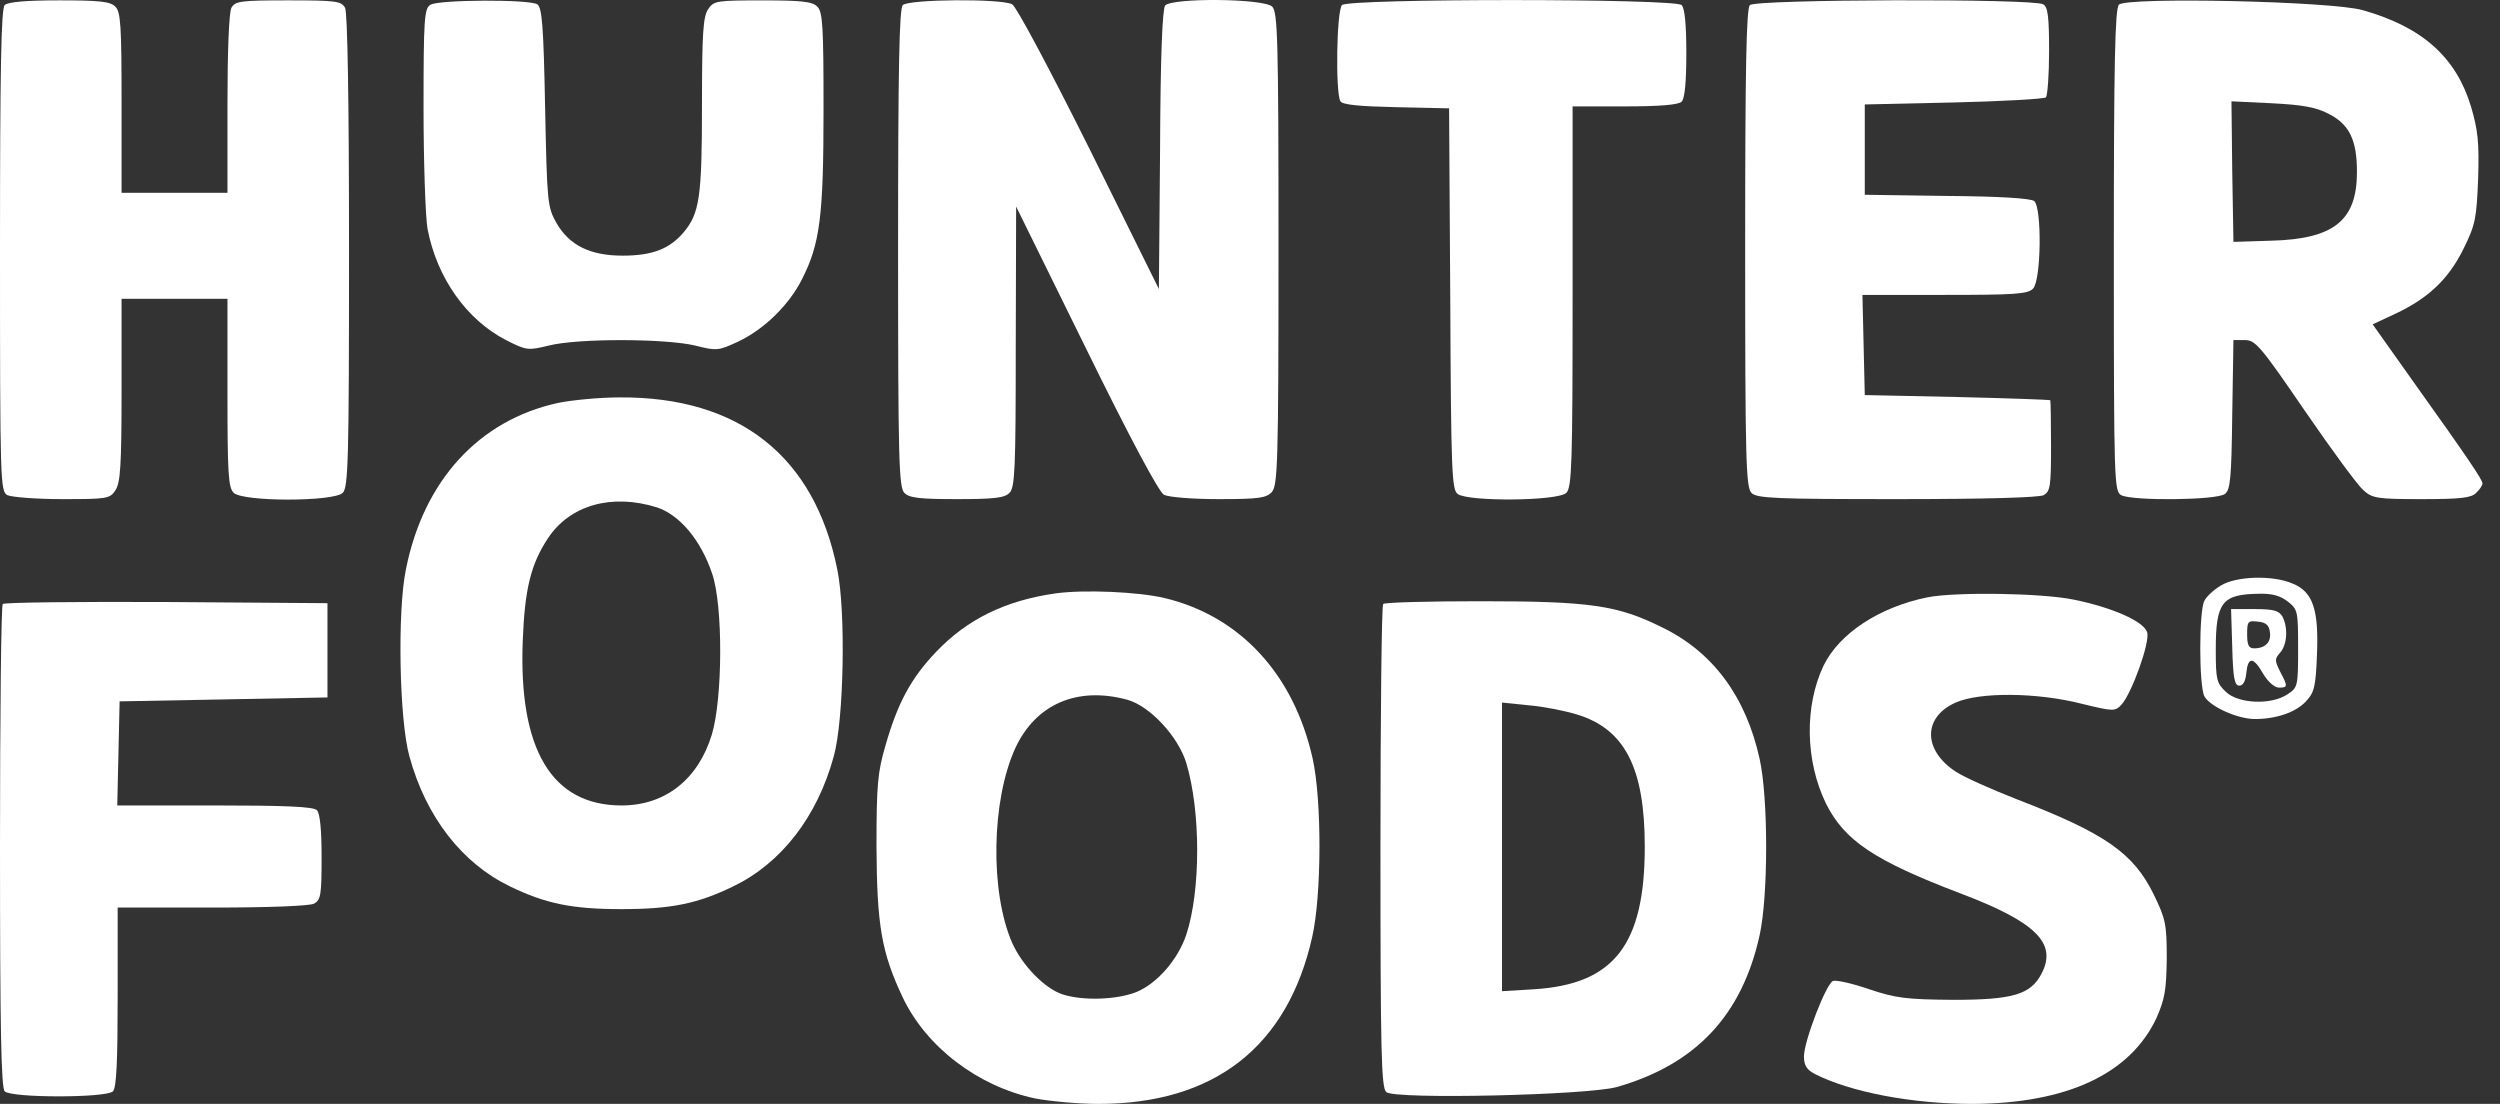
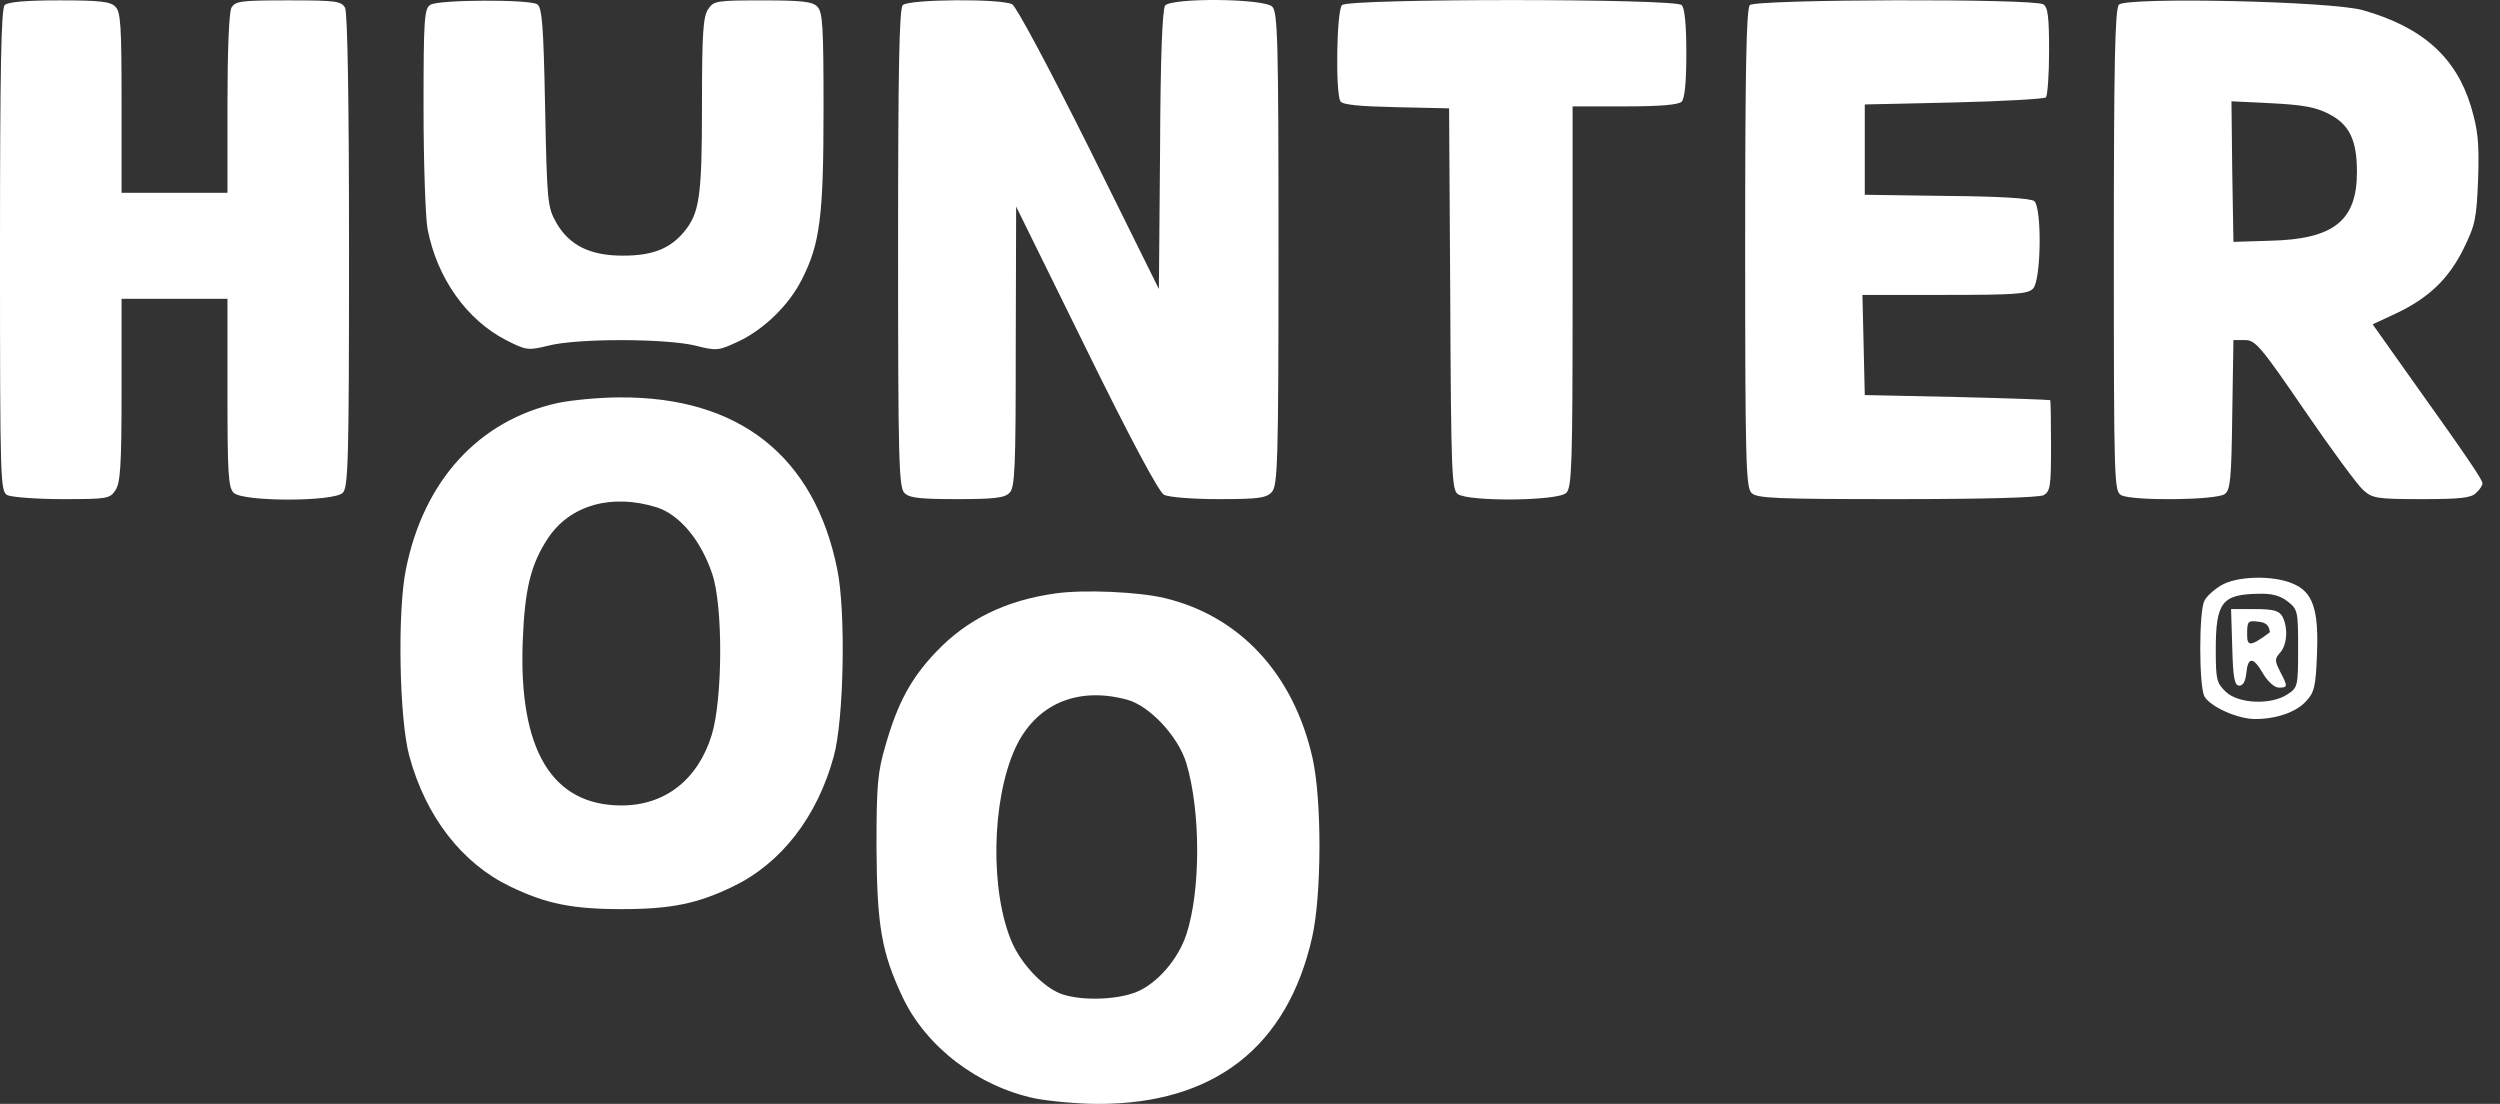
<svg xmlns="http://www.w3.org/2000/svg" width="77" height="34" viewBox="0 0 77 34" fill="none">
  <rect x="0" y="0" width="77" height="34" fill="#333333" stroke="none" />
  <path d="M0.145 0.156C0.036 0.265 0 2.104 0 7.716C0 14.913 0.012 15.131 0.229 15.252C0.362 15.312 1.123 15.373 1.921 15.373C3.285 15.373 3.382 15.361 3.551 15.107C3.708 14.877 3.744 14.369 3.744 12.022V9.204H5.375H7.006V12.095C7.006 14.562 7.03 15.022 7.199 15.179C7.477 15.457 10.279 15.457 10.557 15.179C10.726 15.01 10.75 14.175 10.75 7.74C10.75 2.962 10.702 0.398 10.629 0.241C10.509 0.035 10.364 0.011 8.878 0.011C7.392 0.011 7.247 0.035 7.127 0.241C7.054 0.386 7.006 1.559 7.006 3.204V5.938H5.375H3.744V3.168C3.744 0.809 3.72 0.362 3.551 0.205C3.406 0.047 3.068 0.011 1.824 0.011C0.797 0.011 0.242 0.06 0.145 0.156Z" fill="white" />
  <path d="M13.262 0.145C13.069 0.254 13.045 0.544 13.045 3.326C13.045 5.007 13.105 6.676 13.166 7.039C13.456 8.563 14.374 9.858 15.606 10.486C16.21 10.789 16.258 10.801 16.898 10.644C17.804 10.414 20.51 10.426 21.416 10.644C22.08 10.813 22.128 10.801 22.732 10.523C23.529 10.148 24.302 9.398 24.701 8.6C25.257 7.511 25.365 6.652 25.365 3.374C25.365 0.822 25.341 0.363 25.172 0.205C25.027 0.048 24.689 0.012 23.493 0.012C22.08 0.012 21.983 0.024 21.814 0.278C21.657 0.508 21.621 1.004 21.621 3.217C21.621 6.072 21.549 6.568 21.053 7.16C20.618 7.668 20.087 7.874 19.181 7.874C18.178 7.874 17.538 7.559 17.14 6.87C16.862 6.374 16.85 6.265 16.789 3.302C16.741 0.762 16.693 0.229 16.548 0.133C16.306 -0.025 13.528 -0.012 13.262 0.145Z" fill="white" />
  <path d="M27.806 0.157C27.697 0.266 27.661 2.092 27.661 7.644C27.661 14.164 27.685 15.01 27.854 15.18C27.999 15.337 28.338 15.373 29.473 15.373C30.608 15.373 30.947 15.337 31.091 15.18C31.261 15.022 31.285 14.43 31.285 10.68L31.297 6.362L33.447 10.728C34.824 13.534 35.694 15.155 35.851 15.24C35.996 15.313 36.72 15.373 37.542 15.373C38.774 15.373 39.003 15.337 39.172 15.155C39.353 14.95 39.378 14.26 39.378 7.656C39.378 1.209 39.353 0.374 39.184 0.205C38.931 -0.049 36.104 -0.073 35.887 0.169C35.802 0.278 35.742 1.705 35.73 4.62L35.694 8.902L33.556 4.584C32.275 2.019 31.309 0.217 31.176 0.133C30.838 -0.049 27.987 -0.025 27.806 0.157Z" fill="white" />
  <path d="M41.334 0.156C41.165 0.326 41.129 2.878 41.286 3.12C41.346 3.228 41.89 3.277 43.001 3.301L44.632 3.337L44.668 9.204C44.692 14.55 44.716 15.082 44.897 15.215C45.223 15.457 48.002 15.433 48.243 15.179C48.412 15.01 48.436 14.296 48.436 9.131V3.277H50.043C51.13 3.277 51.698 3.228 51.794 3.132C51.891 3.035 51.939 2.527 51.939 1.644C51.939 0.761 51.891 0.253 51.794 0.156C51.589 -0.049 41.539 -0.049 41.334 0.156Z" fill="white" />
  <path d="M53.896 0.157C53.787 0.266 53.751 2.092 53.751 7.644C53.751 14.164 53.775 15.01 53.944 15.18C54.101 15.349 54.681 15.373 58.413 15.373C61.143 15.373 62.786 15.325 62.943 15.252C63.148 15.131 63.172 14.986 63.172 13.74C63.172 12.978 63.16 12.337 63.148 12.325C63.124 12.313 61.832 12.264 60.274 12.228L57.435 12.168L57.399 10.62L57.363 9.083H59.899C62.037 9.083 62.46 9.059 62.617 8.89C62.87 8.636 62.895 6.398 62.653 6.192C62.544 6.108 61.578 6.047 59.959 6.035L57.435 5.999V4.608V3.217L60.177 3.156C61.675 3.12 62.955 3.048 63.016 2.999C63.064 2.939 63.112 2.298 63.112 1.572C63.112 0.52 63.076 0.217 62.931 0.133C62.653 -0.049 54.077 -0.025 53.896 0.157Z" fill="white" />
  <path d="M65.263 0.144C65.142 0.265 65.106 1.946 65.106 7.716C65.106 14.913 65.118 15.131 65.335 15.252C65.685 15.433 68.27 15.409 68.524 15.215C68.693 15.094 68.729 14.756 68.753 12.772L68.79 10.474H69.14C69.466 10.474 69.623 10.655 70.988 12.651C71.809 13.848 72.618 14.949 72.788 15.094C73.066 15.348 73.21 15.373 74.587 15.373C75.783 15.373 76.121 15.336 76.266 15.179C76.375 15.082 76.46 14.949 76.46 14.889C76.46 14.78 76.049 14.163 74.322 11.744L73.078 9.99L73.778 9.663C74.805 9.18 75.421 8.587 75.88 7.656C76.242 6.918 76.278 6.736 76.327 5.49C76.363 4.366 76.315 3.991 76.109 3.289C75.65 1.765 74.612 0.834 72.776 0.314C71.809 0.035 65.504 -0.098 65.263 0.144ZM71.725 3.507C72.365 3.833 72.594 4.317 72.594 5.297C72.594 6.797 71.882 7.365 69.937 7.414L68.79 7.45L68.753 5.285L68.729 3.12L69.961 3.18C70.927 3.229 71.326 3.301 71.725 3.507Z" fill="white" />
  <path d="M17.188 12.41C14.748 12.942 13.045 14.805 12.502 17.538C12.236 18.82 12.296 22.171 12.61 23.296C13.118 25.159 14.229 26.586 15.703 27.299C16.802 27.832 17.611 28.001 19.145 28.001C20.679 28.001 21.488 27.832 22.587 27.299C24.061 26.586 25.172 25.159 25.68 23.296C25.994 22.171 26.054 18.82 25.788 17.538C25.088 14.055 22.769 12.216 19.085 12.24C18.456 12.24 17.599 12.325 17.188 12.41ZM20.232 15.627C20.933 15.857 21.585 16.631 21.935 17.671C22.273 18.651 22.261 21.518 21.923 22.631C21.5 24.009 20.486 24.808 19.145 24.808C16.995 24.808 15.968 23.09 16.101 19.728C16.162 18.131 16.355 17.369 16.874 16.583C17.551 15.555 18.843 15.192 20.232 15.627Z" fill="white" />
  <path d="M68.403 18.034C68.197 18.155 67.956 18.373 67.895 18.506C67.726 18.82 67.726 21.118 67.895 21.445C68.064 21.759 68.91 22.146 69.454 22.146C70.106 22.146 70.71 21.941 71.024 21.602C71.278 21.336 71.326 21.142 71.362 20.175C71.422 18.784 71.241 18.227 70.613 17.974C69.997 17.707 68.874 17.744 68.403 18.034ZM70.468 18.53C70.77 18.772 70.782 18.82 70.782 19.969C70.782 21.142 70.77 21.179 70.456 21.384C69.949 21.723 68.946 21.675 68.56 21.312C68.27 21.034 68.246 20.937 68.246 20.006C68.246 18.542 68.439 18.3 69.586 18.288C69.973 18.276 70.239 18.349 70.468 18.53Z" fill="white" />
-   <path d="M68.753 19.933C68.777 20.888 68.826 21.118 68.971 21.118C69.091 21.118 69.164 20.973 69.188 20.719C69.236 20.223 69.405 20.223 69.707 20.755C69.852 20.997 70.058 21.179 70.19 21.179C70.468 21.179 70.468 21.142 70.227 20.683C70.058 20.344 70.058 20.296 70.227 20.102C70.444 19.86 70.48 19.34 70.299 18.989C70.19 18.808 70.033 18.76 69.442 18.76H68.717L68.753 19.933ZM69.913 19.473C69.961 19.776 69.768 19.969 69.43 19.969C69.26 19.969 69.212 19.872 69.212 19.534C69.212 19.134 69.236 19.11 69.55 19.147C69.792 19.171 69.888 19.256 69.913 19.473Z" fill="white" />
+   <path d="M68.753 19.933C68.777 20.888 68.826 21.118 68.971 21.118C69.091 21.118 69.164 20.973 69.188 20.719C69.236 20.223 69.405 20.223 69.707 20.755C69.852 20.997 70.058 21.179 70.19 21.179C70.468 21.179 70.468 21.142 70.227 20.683C70.058 20.344 70.058 20.296 70.227 20.102C70.444 19.86 70.48 19.34 70.299 18.989C70.19 18.808 70.033 18.76 69.442 18.76H68.717L68.753 19.933ZM69.913 19.473C69.26 19.969 69.212 19.872 69.212 19.534C69.212 19.134 69.236 19.11 69.55 19.147C69.792 19.171 69.888 19.256 69.913 19.473Z" fill="white" />
  <path d="M32.516 18.276C30.97 18.493 29.786 19.074 28.832 20.078C28.059 20.888 27.648 21.65 27.274 22.957C27.032 23.779 26.996 24.166 26.996 26.077C27.008 28.509 27.153 29.343 27.805 30.722C28.53 32.246 30.113 33.456 31.876 33.831C32.311 33.915 33.193 34 33.833 34C37.396 34 39.655 32.246 40.416 28.859C40.706 27.577 40.718 24.662 40.428 23.356C39.848 20.767 38.193 18.977 35.874 18.421C35.065 18.227 33.386 18.155 32.516 18.276ZM34.727 21.554C35.415 21.747 36.285 22.678 36.538 23.501C36.985 24.989 36.985 27.432 36.538 28.787C36.285 29.549 35.645 30.287 35.004 30.553C34.401 30.795 33.35 30.831 32.721 30.625C32.178 30.444 31.489 29.742 31.175 29.041C30.487 27.468 30.535 24.65 31.272 23.041C31.9 21.687 33.181 21.13 34.727 21.554Z" fill="white" />
-   <path d="M59.367 18.397C57.882 18.699 56.65 19.509 56.166 20.501C55.575 21.747 55.599 23.428 56.239 24.747C56.807 25.884 57.712 26.501 60.382 27.517C62.713 28.4 63.365 29.053 62.882 29.984C62.544 30.637 61.989 30.795 60.153 30.795C58.727 30.783 58.401 30.746 57.568 30.468C57.048 30.287 56.553 30.178 56.456 30.214C56.251 30.287 55.562 32.065 55.562 32.536C55.562 32.815 55.647 32.948 55.901 33.081C57 33.637 58.884 34 60.756 34C63.655 33.988 65.612 33.081 66.421 31.351C66.675 30.77 66.723 30.504 66.736 29.525C66.736 28.448 66.699 28.303 66.337 27.553C65.709 26.271 64.839 25.666 62.109 24.614C61.336 24.311 60.491 23.936 60.237 23.767C59.222 23.102 59.222 22.086 60.237 21.638C60.974 21.312 62.737 21.324 64.114 21.675C65.105 21.916 65.141 21.916 65.346 21.699C65.66 21.348 66.228 19.776 66.132 19.473C66.023 19.134 65.056 18.711 63.873 18.469C62.882 18.264 60.237 18.227 59.367 18.397Z" fill="white" />
-   <path d="M0.085 18.603C0.036 18.639 0 22.002 0 26.078C0 31.666 0.036 33.505 0.145 33.613C0.35 33.819 3.273 33.819 3.479 33.613C3.587 33.505 3.624 32.694 3.624 30.71V27.953H6.535C8.298 27.953 9.53 27.904 9.675 27.832C9.881 27.711 9.905 27.566 9.905 26.404C9.905 25.546 9.856 25.05 9.76 24.953C9.651 24.844 8.781 24.808 6.619 24.808H3.612L3.648 23.199L3.684 21.602L6.885 21.542L10.086 21.481V20.03V18.578L5.121 18.542C2.392 18.53 0.133 18.554 0.085 18.603Z" fill="white" />
-   <path d="M42.602 18.603C42.554 18.639 42.518 22.014 42.518 26.078C42.518 32.416 42.542 33.504 42.699 33.638C42.977 33.867 48.883 33.734 49.801 33.48C52.241 32.779 53.654 31.267 54.198 28.799C54.464 27.578 54.464 24.59 54.198 23.38C53.775 21.457 52.761 20.078 51.178 19.316C49.813 18.639 48.968 18.518 45.61 18.518C44.003 18.518 42.638 18.554 42.602 18.603ZM48.557 22.002C50.043 22.449 50.659 23.646 50.659 26.078C50.659 29.09 49.717 30.311 47.265 30.468L46.262 30.529V26.09V21.639L47.083 21.723C47.53 21.759 48.195 21.893 48.557 22.002Z" fill="white" />
</svg>